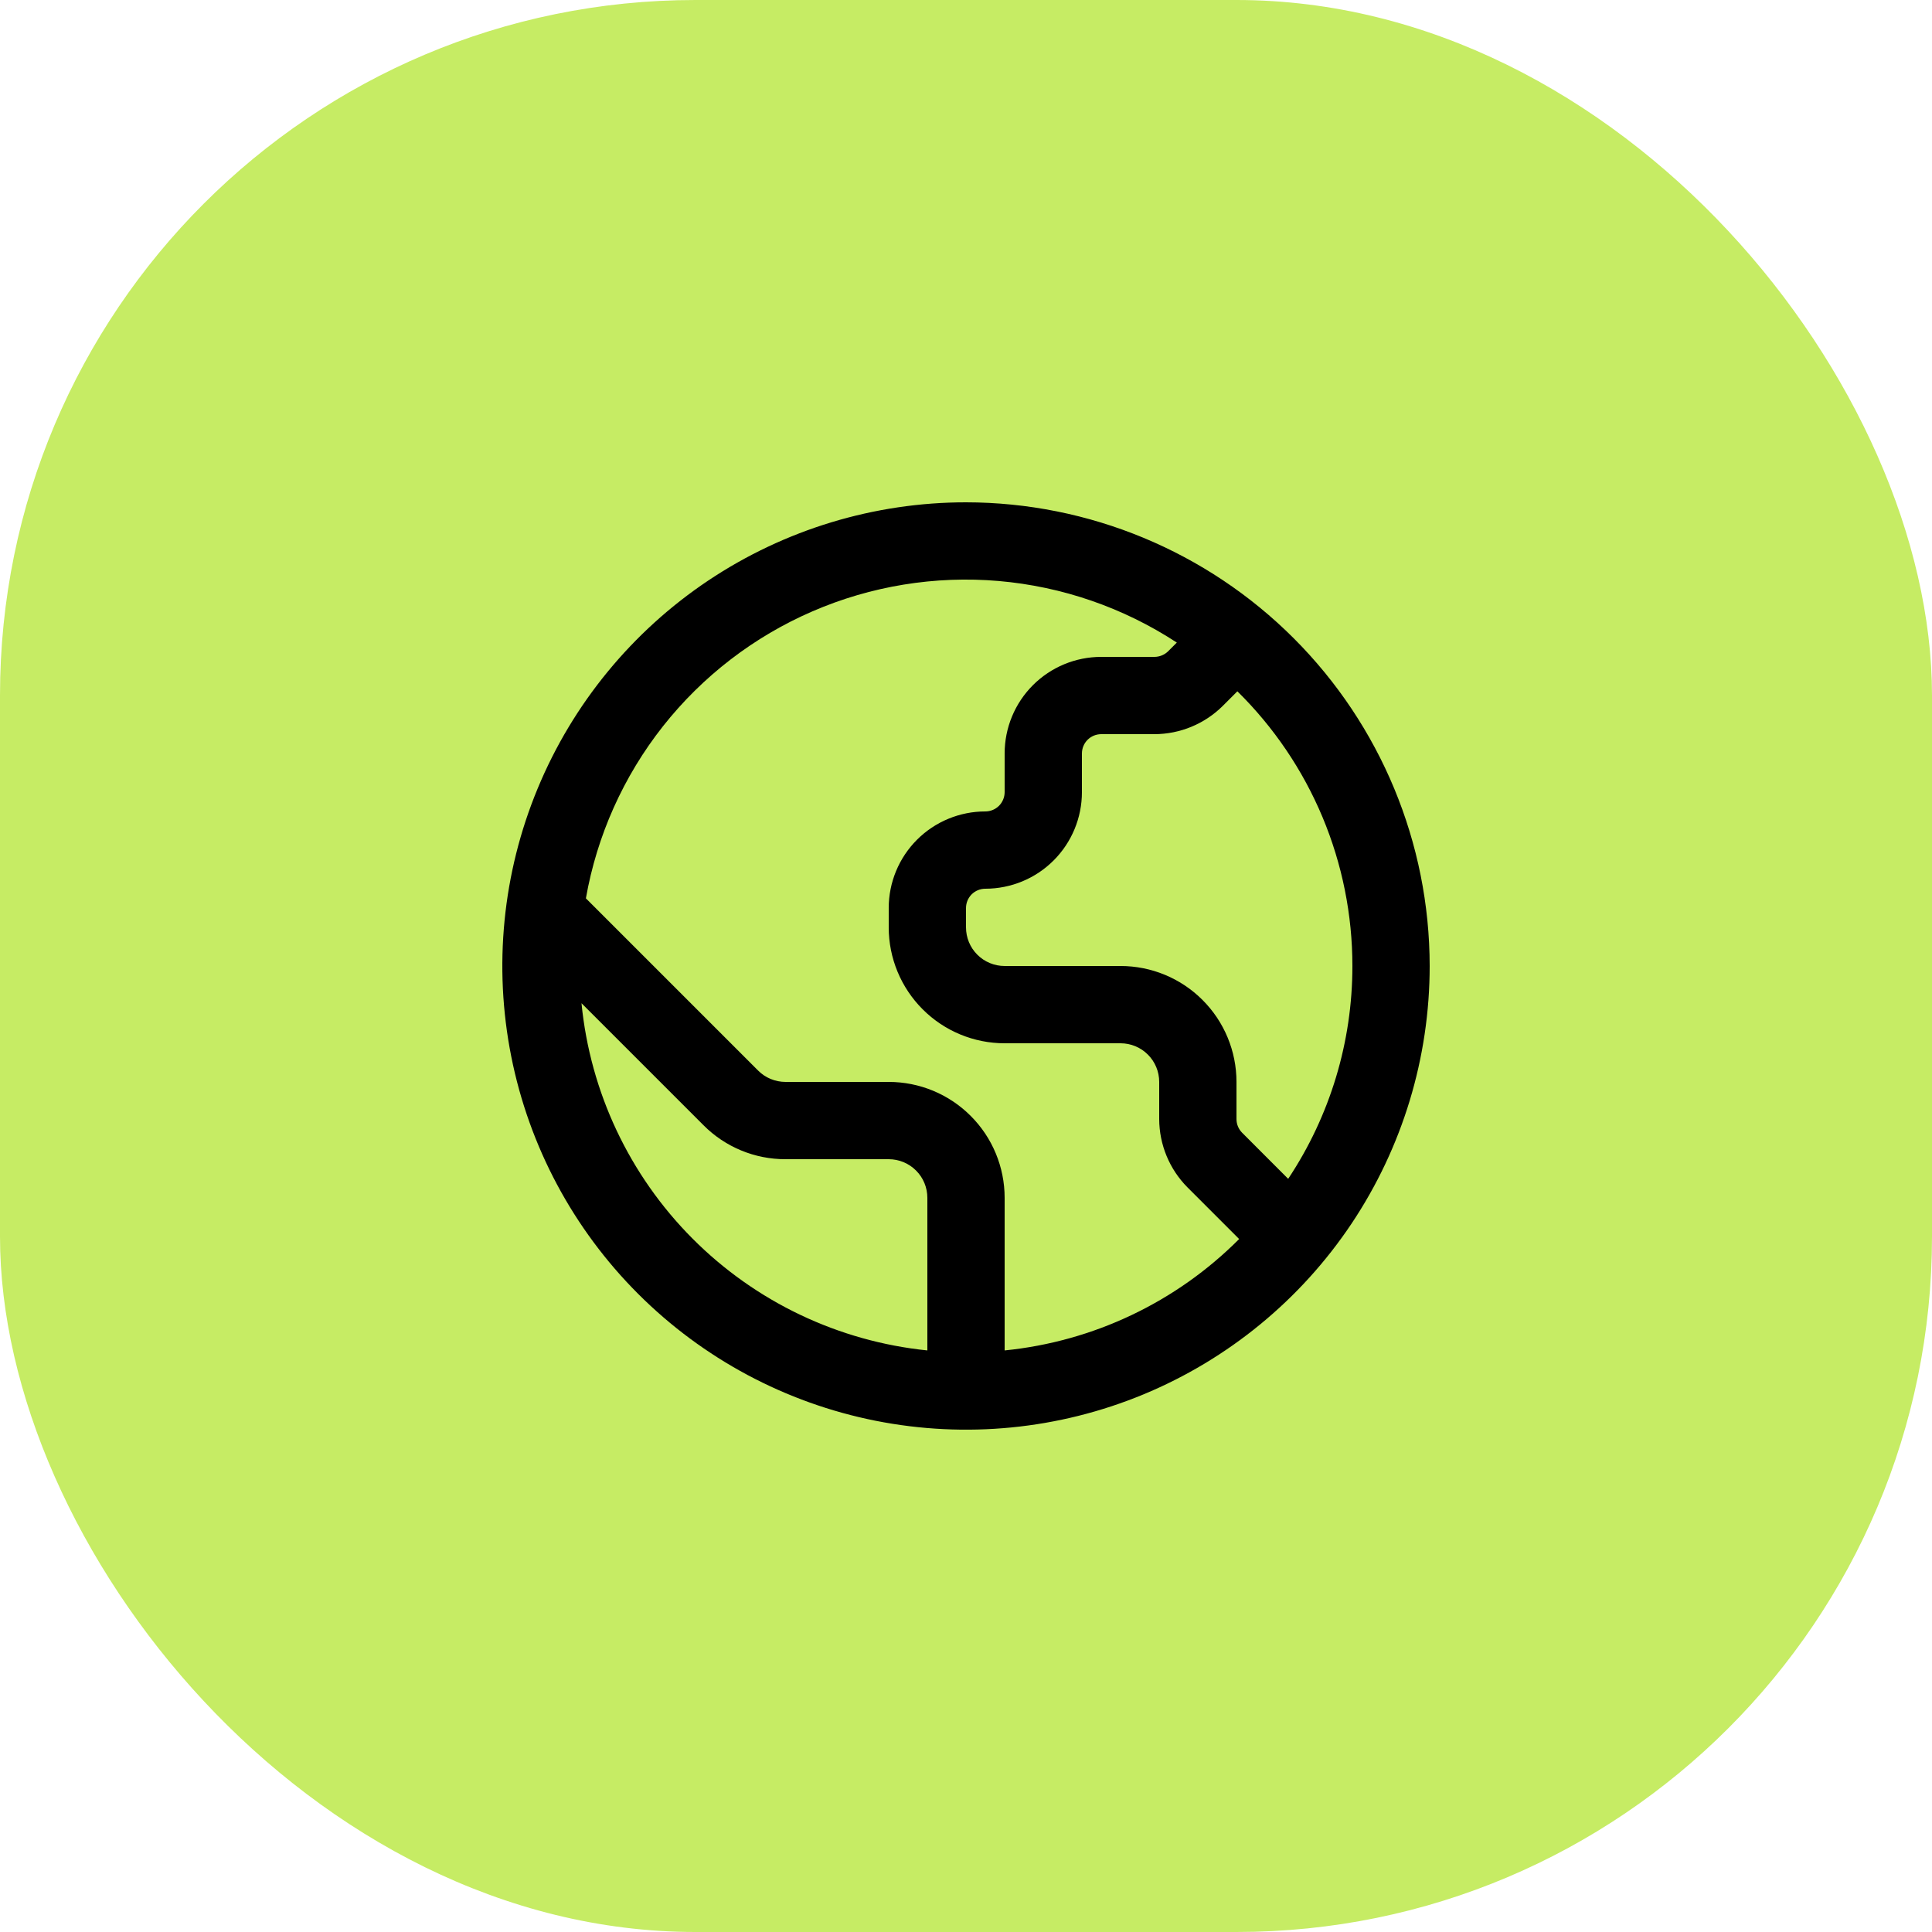
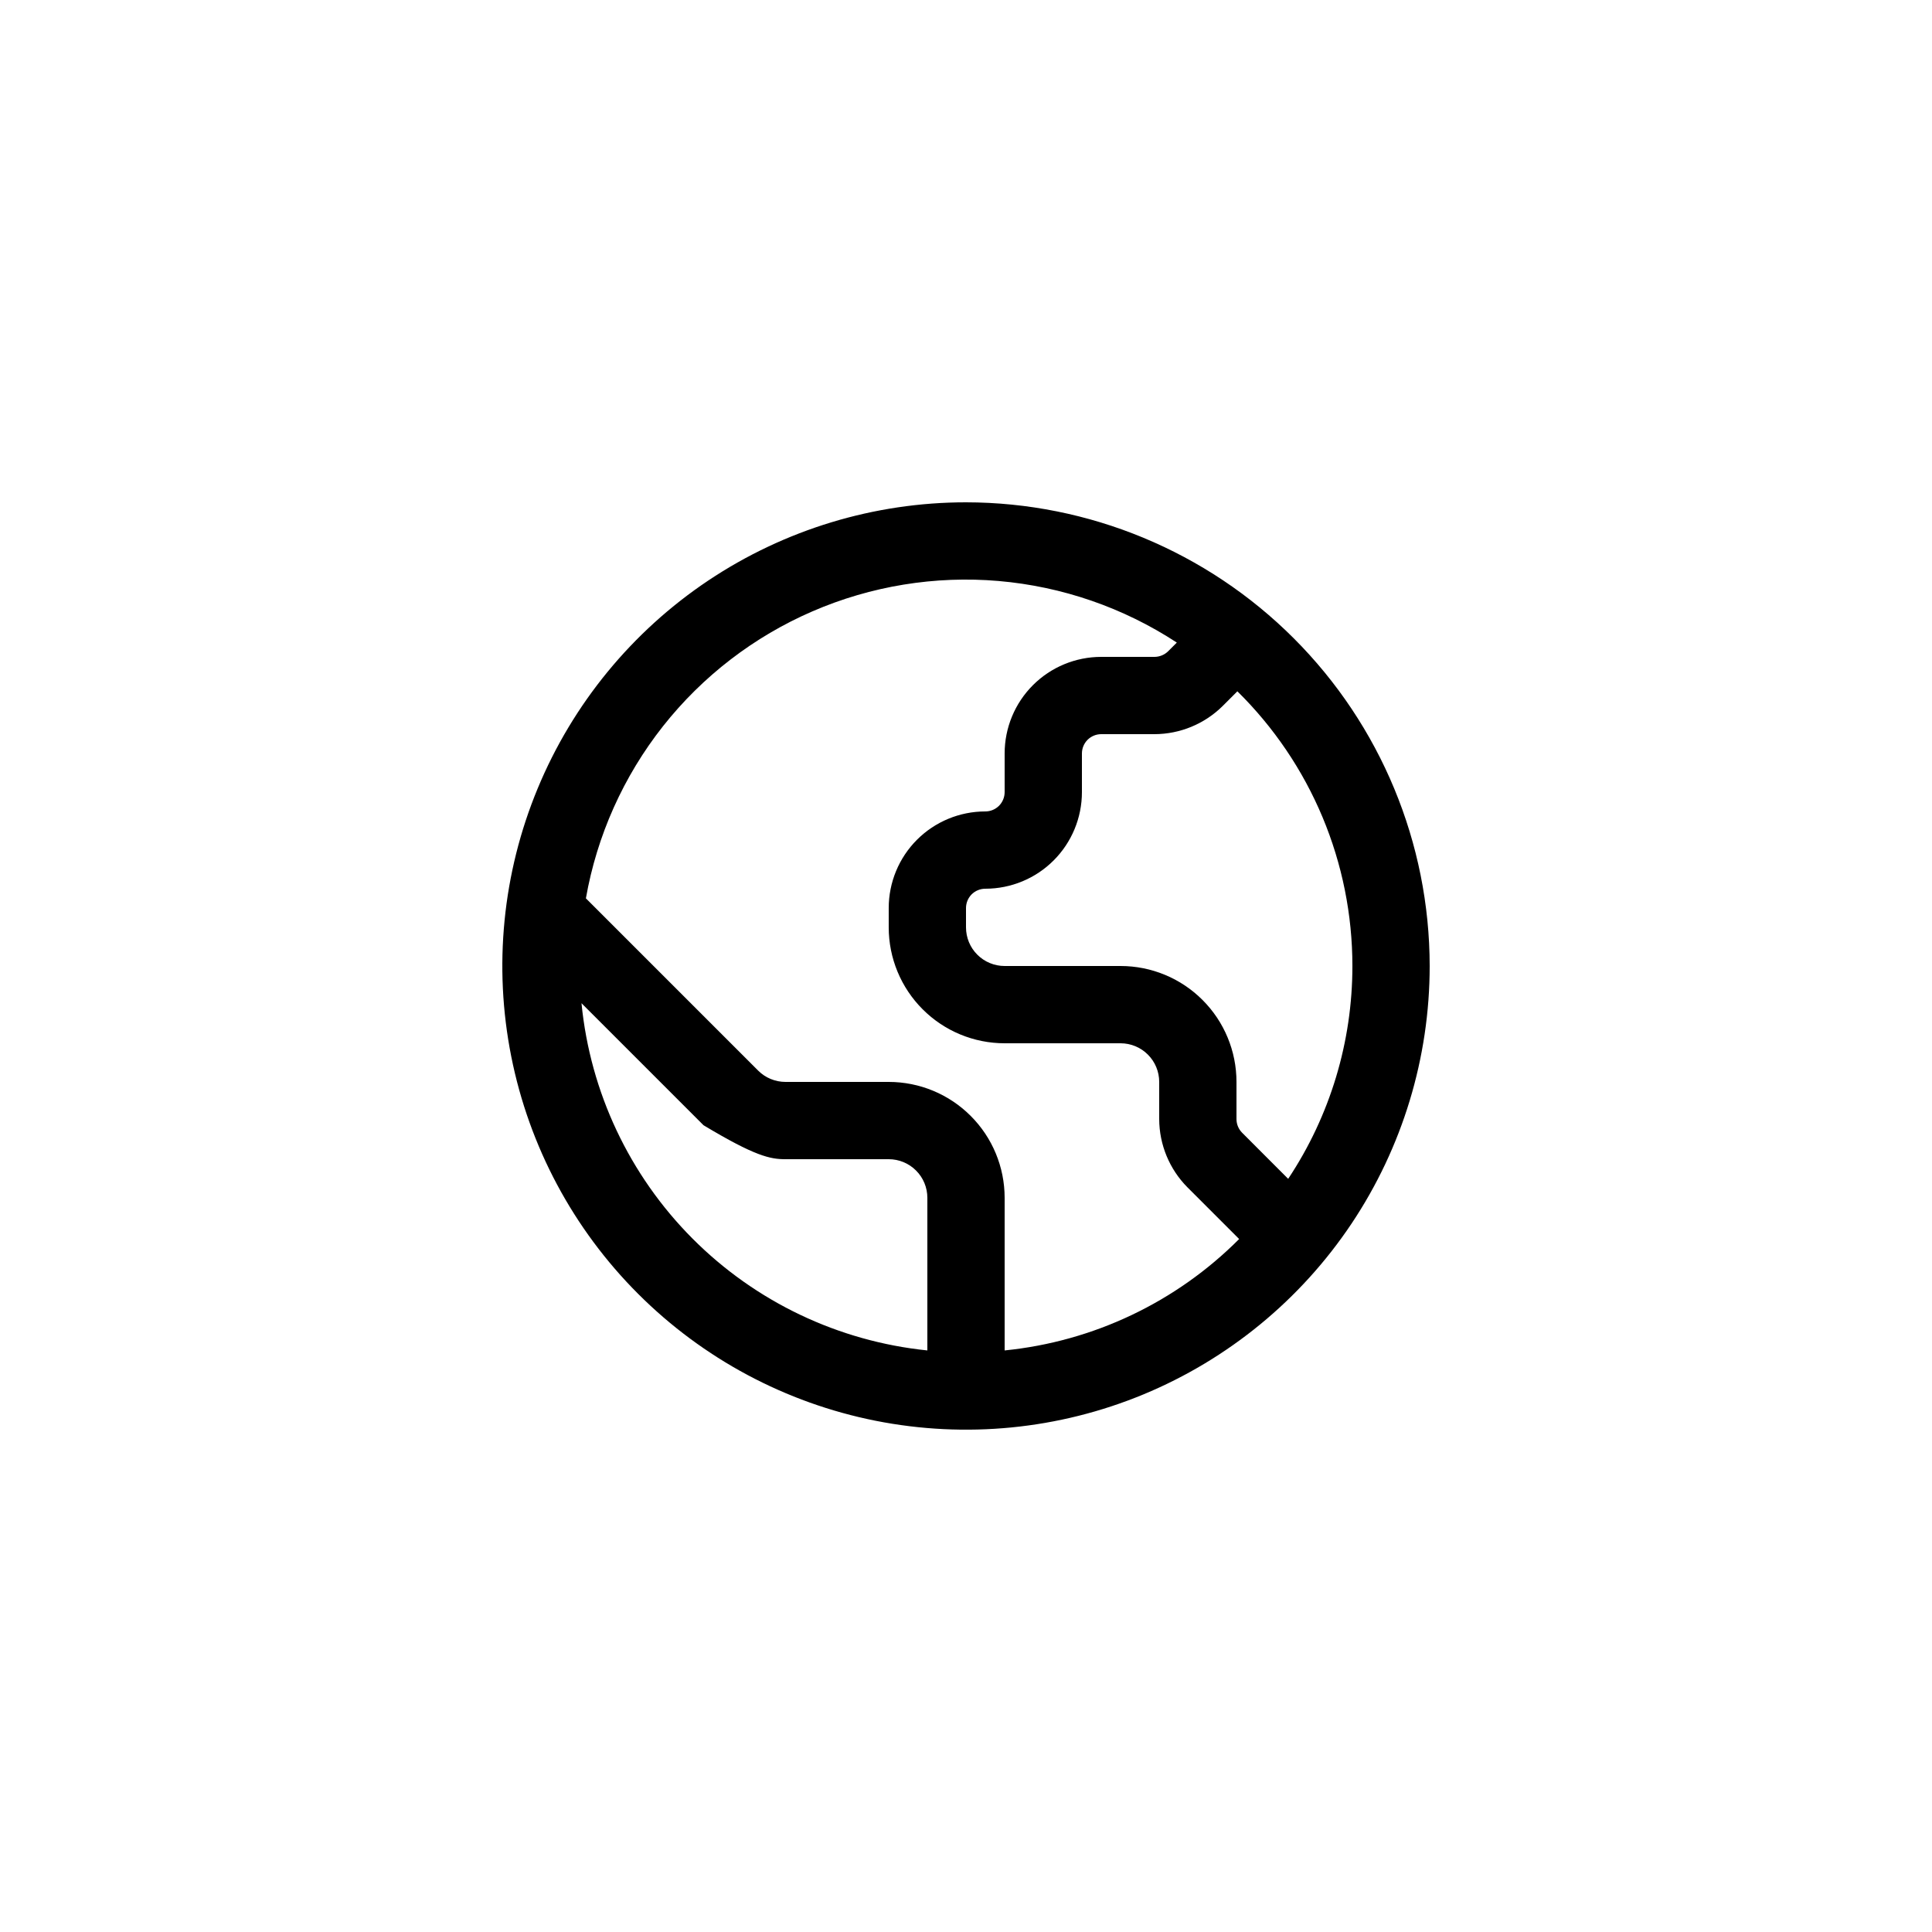
<svg xmlns="http://www.w3.org/2000/svg" width="50" height="50" viewBox="0 0 50 50" fill="none">
-   <rect width="50" height="50" rx="18" fill="#C6EC64" />
-   <path d="M25 13C22.627 13 20.307 13.704 18.333 15.022C16.36 16.341 14.822 18.215 13.914 20.408C13.005 22.601 12.768 25.013 13.231 27.341C13.694 29.669 14.836 31.807 16.515 33.485C18.193 35.163 20.331 36.306 22.659 36.769C24.987 37.232 27.399 36.995 29.592 36.087C31.785 35.178 33.659 33.64 34.978 31.667C36.296 29.694 37 27.373 37 25C36.997 21.819 35.731 18.768 33.481 16.518C31.232 14.269 28.181 13.003 25 13ZM35 25C35.001 26.96 34.423 28.876 33.338 30.508L32.146 29.315C32.053 29.221 32 29.094 32 28.962V28C32 27.204 31.684 26.441 31.121 25.879C30.559 25.316 29.796 25 29 25H26C25.735 25 25.48 24.895 25.293 24.707C25.105 24.52 25 24.265 25 24V23.5C25 23.367 25.053 23.24 25.146 23.146C25.24 23.053 25.367 23 25.5 23C26.163 23 26.799 22.737 27.268 22.268C27.737 21.799 28 21.163 28 20.5V19.5C28 19.367 28.053 19.24 28.146 19.146C28.24 19.053 28.367 19 28.5 19H29.879C30.541 18.998 31.176 18.735 31.646 18.268L32.023 17.891C32.966 18.819 33.715 19.926 34.226 21.146C34.737 22.367 35 23.677 35 25ZM15.049 25.963L18.207 29.121C18.485 29.401 18.816 29.622 19.18 29.773C19.544 29.924 19.935 30.001 20.329 30H23C23.265 30 23.52 30.105 23.707 30.293C23.895 30.48 24 30.735 24 31V34.949C21.7 34.714 19.552 33.691 17.921 32.053C16.29 30.416 15.275 28.264 15.049 25.963ZM26 34.949V31C26 30.204 25.684 29.441 25.121 28.879C24.559 28.316 23.796 28 23 28H20.329C20.198 28 20.067 27.974 19.946 27.924C19.824 27.874 19.714 27.8 19.621 27.707L15.163 23.249C15.449 21.622 16.135 20.092 17.158 18.795C18.182 17.499 19.511 16.477 21.027 15.821C22.543 15.165 24.198 14.895 25.843 15.036C27.489 15.178 29.074 15.725 30.456 16.63L30.232 16.854C30.138 16.947 30.011 16.999 29.879 17H28.5C27.837 17 27.201 17.263 26.732 17.732C26.263 18.201 26 18.837 26 19.5V20.5C26 20.633 25.947 20.76 25.854 20.854C25.76 20.947 25.633 21 25.5 21C24.837 21 24.201 21.263 23.732 21.732C23.263 22.201 23 22.837 23 23.5V24C23 24.796 23.316 25.559 23.879 26.121C24.441 26.684 25.204 27 26 27H29C29.265 27 29.52 27.105 29.707 27.293C29.895 27.48 30 27.735 30 28V28.962C30.002 29.624 30.265 30.259 30.732 30.729L32.069 32.066C30.441 33.7 28.296 34.719 26 34.949Z" fill="black" />
+   <path d="M25 13C22.627 13 20.307 13.704 18.333 15.022C16.36 16.341 14.822 18.215 13.914 20.408C13.005 22.601 12.768 25.013 13.231 27.341C13.694 29.669 14.836 31.807 16.515 33.485C18.193 35.163 20.331 36.306 22.659 36.769C24.987 37.232 27.399 36.995 29.592 36.087C31.785 35.178 33.659 33.64 34.978 31.667C36.296 29.694 37 27.373 37 25C36.997 21.819 35.731 18.768 33.481 16.518C31.232 14.269 28.181 13.003 25 13ZM35 25C35.001 26.96 34.423 28.876 33.338 30.508L32.146 29.315C32.053 29.221 32 29.094 32 28.962V28C32 27.204 31.684 26.441 31.121 25.879C30.559 25.316 29.796 25 29 25H26C25.735 25 25.48 24.895 25.293 24.707C25.105 24.52 25 24.265 25 24V23.5C25 23.367 25.053 23.24 25.146 23.146C25.24 23.053 25.367 23 25.5 23C26.163 23 26.799 22.737 27.268 22.268C27.737 21.799 28 21.163 28 20.5V19.5C28 19.367 28.053 19.24 28.146 19.146C28.24 19.053 28.367 19 28.5 19H29.879C30.541 18.998 31.176 18.735 31.646 18.268L32.023 17.891C32.966 18.819 33.715 19.926 34.226 21.146C34.737 22.367 35 23.677 35 25ZM15.049 25.963L18.207 29.121C19.544 29.924 19.935 30.001 20.329 30H23C23.265 30 23.52 30.105 23.707 30.293C23.895 30.48 24 30.735 24 31V34.949C21.7 34.714 19.552 33.691 17.921 32.053C16.29 30.416 15.275 28.264 15.049 25.963ZM26 34.949V31C26 30.204 25.684 29.441 25.121 28.879C24.559 28.316 23.796 28 23 28H20.329C20.198 28 20.067 27.974 19.946 27.924C19.824 27.874 19.714 27.8 19.621 27.707L15.163 23.249C15.449 21.622 16.135 20.092 17.158 18.795C18.182 17.499 19.511 16.477 21.027 15.821C22.543 15.165 24.198 14.895 25.843 15.036C27.489 15.178 29.074 15.725 30.456 16.63L30.232 16.854C30.138 16.947 30.011 16.999 29.879 17H28.5C27.837 17 27.201 17.263 26.732 17.732C26.263 18.201 26 18.837 26 19.5V20.5C26 20.633 25.947 20.76 25.854 20.854C25.76 20.947 25.633 21 25.5 21C24.837 21 24.201 21.263 23.732 21.732C23.263 22.201 23 22.837 23 23.5V24C23 24.796 23.316 25.559 23.879 26.121C24.441 26.684 25.204 27 26 27H29C29.265 27 29.52 27.105 29.707 27.293C29.895 27.48 30 27.735 30 28V28.962C30.002 29.624 30.265 30.259 30.732 30.729L32.069 32.066C30.441 33.7 28.296 34.719 26 34.949Z" fill="black" />
</svg>